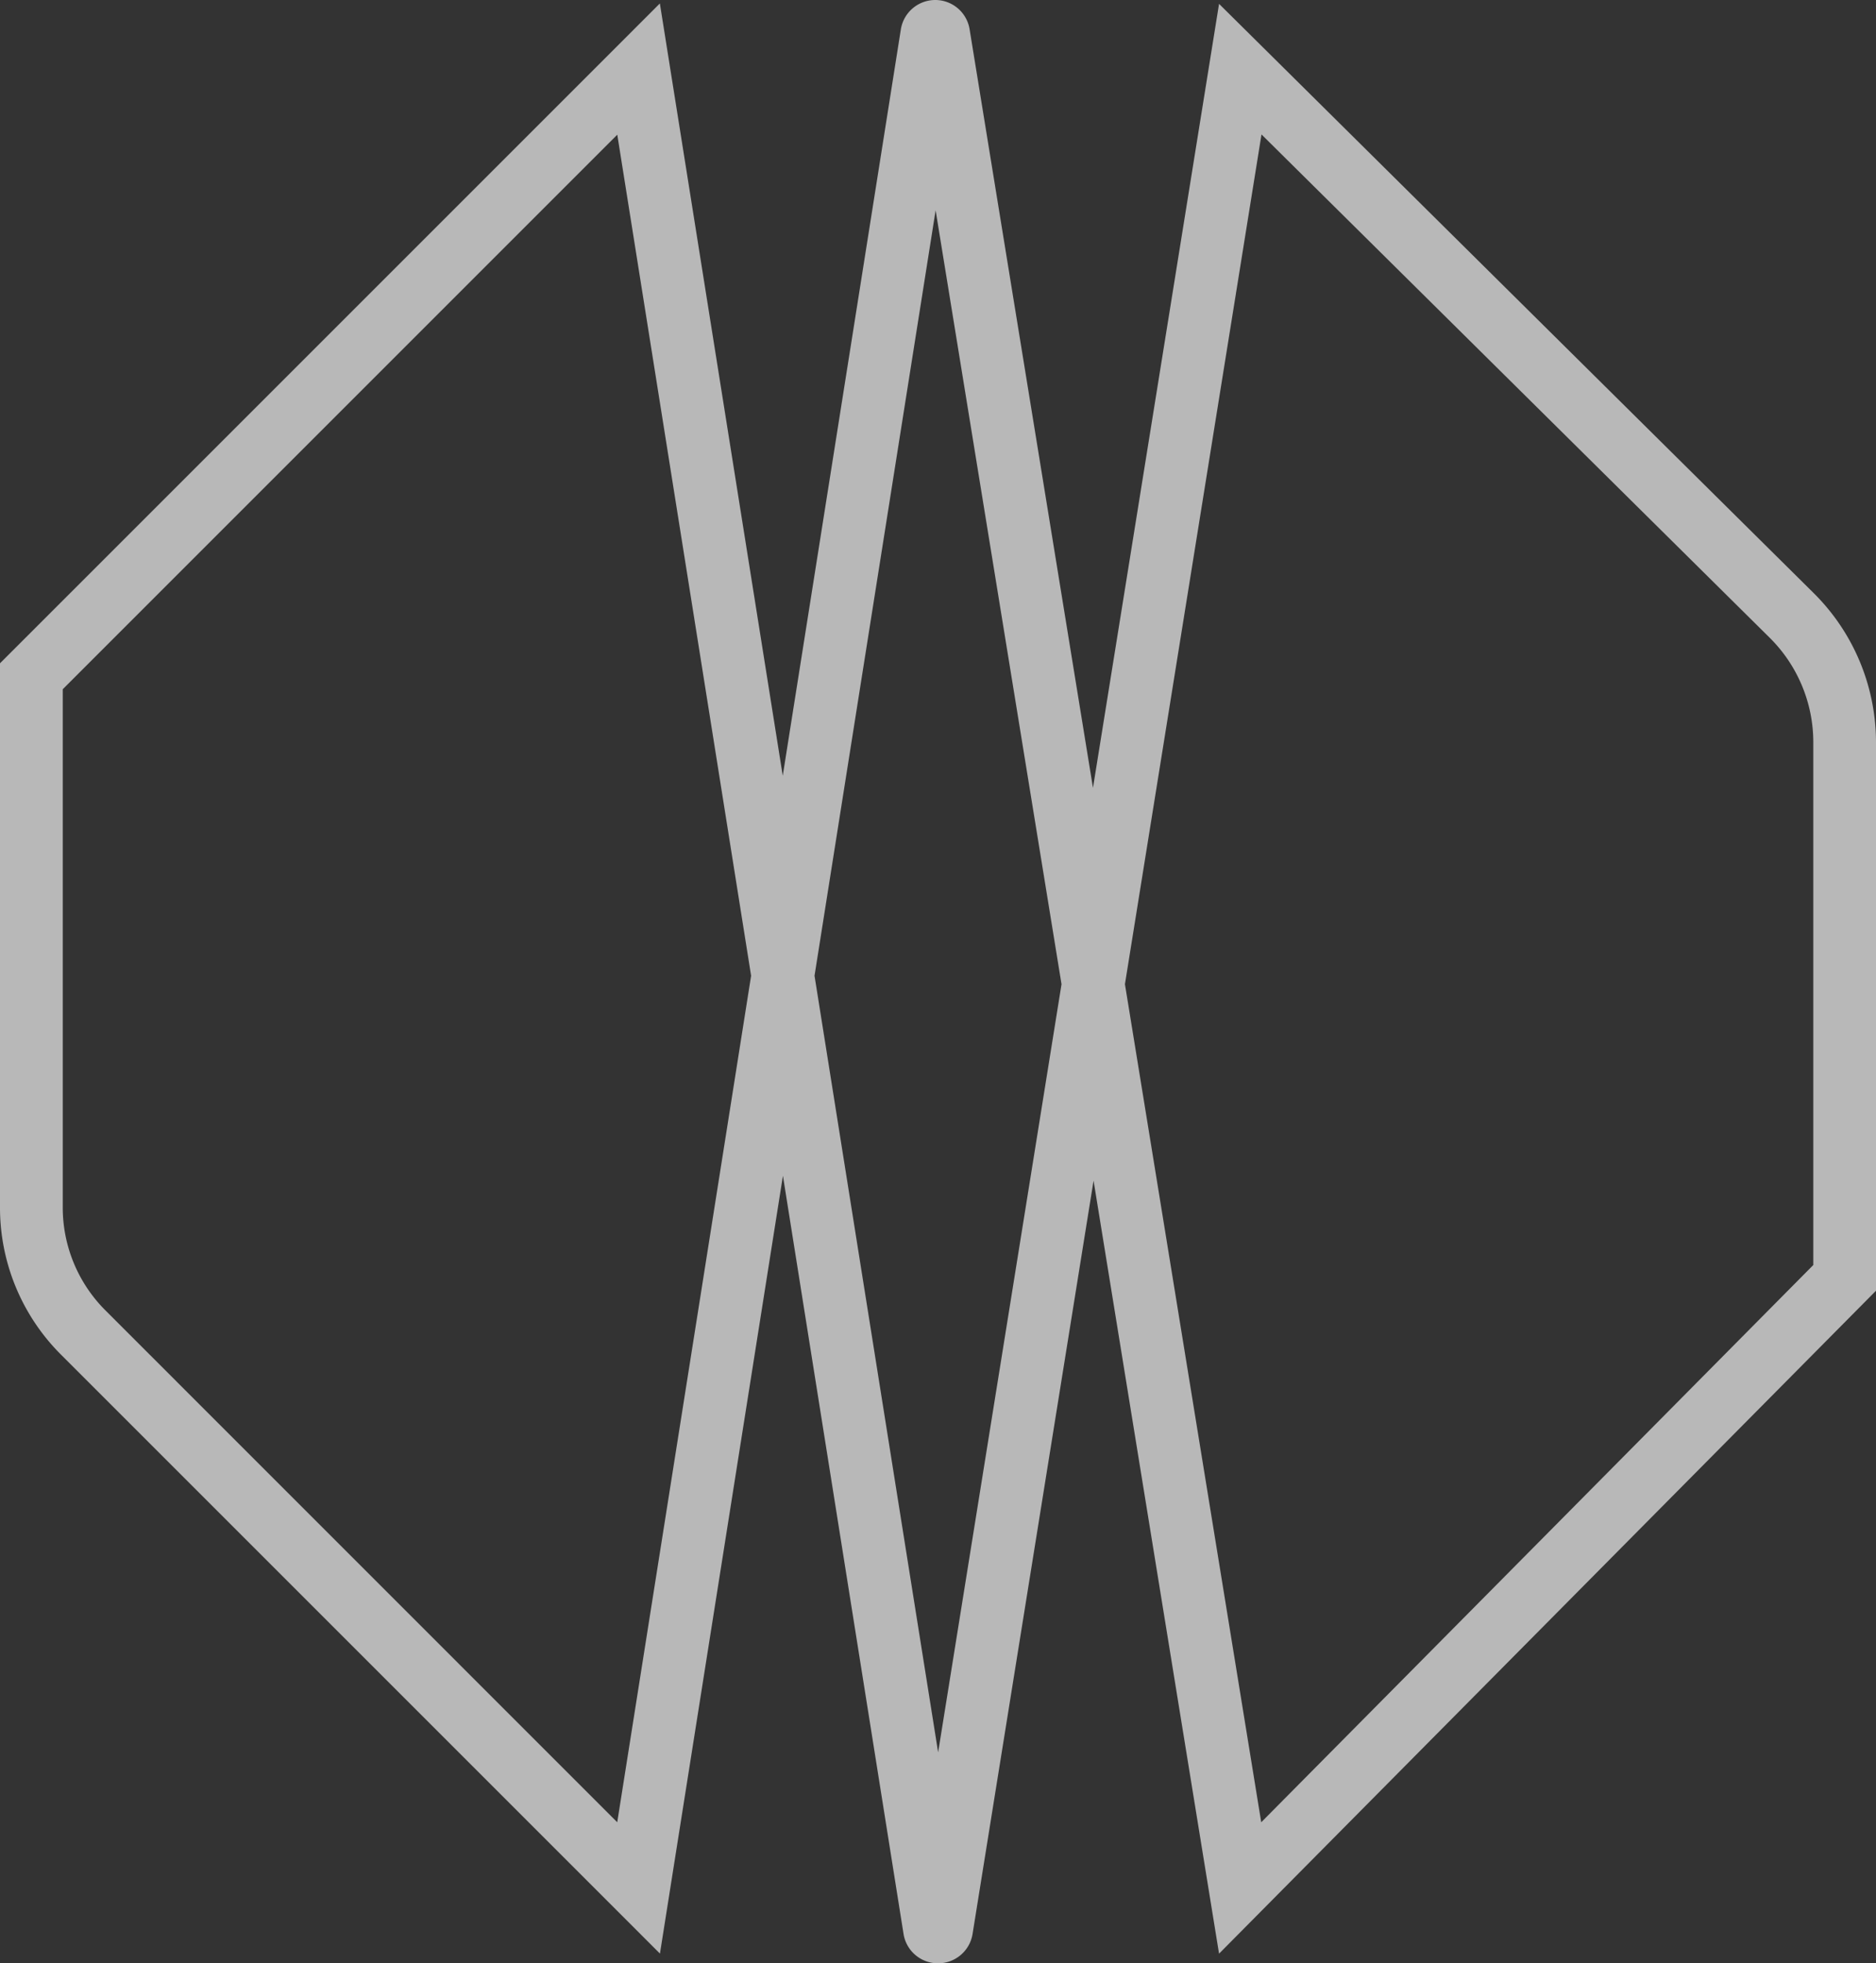
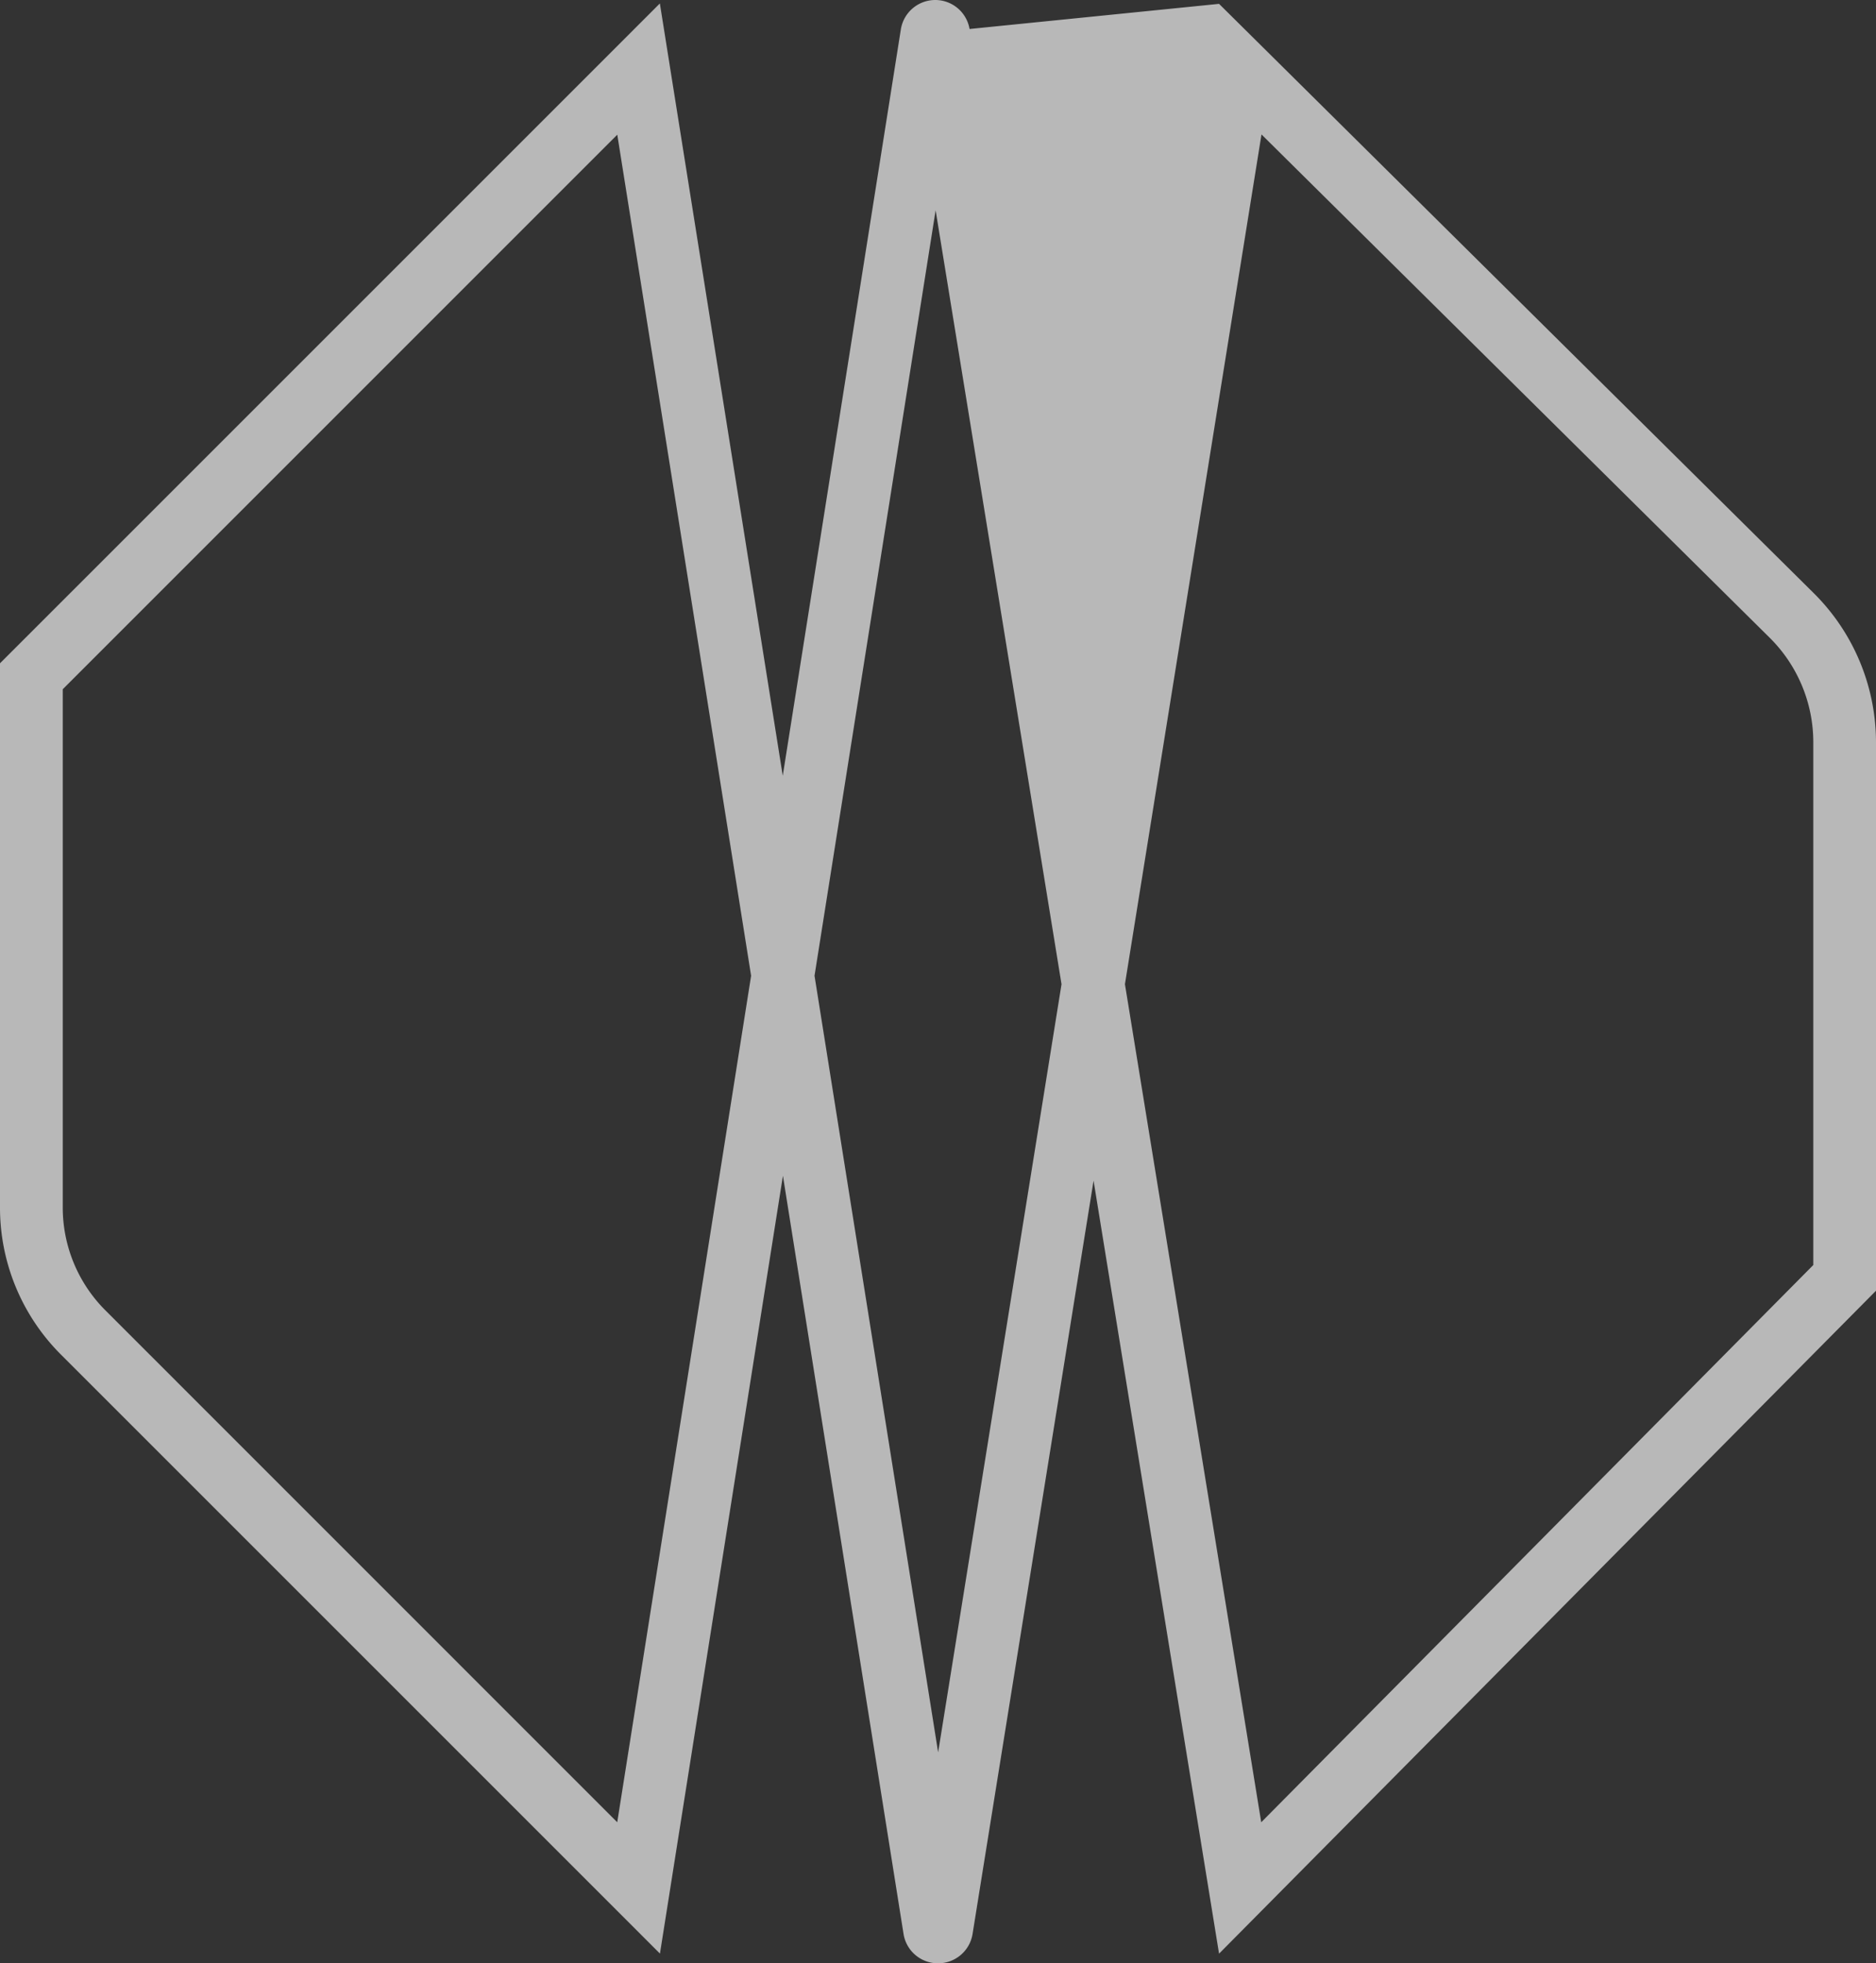
<svg xmlns="http://www.w3.org/2000/svg" viewBox="0 0 418.58 438.07">
  <rect x="0" y="0" width="418.58" height="438.07" fill="#333333" stroke="none" />
  <defs>
    <style>.cls-1{opacity:0.65;}.cls-2{fill:#fff;}</style>
  </defs>
  <title>Logo_white65%</title>
  <g id="Layer_2" data-name="Layer 2">
    <g id="Layer_1-2" data-name="Layer 1">
      <g class="cls-1">
-         <path class="cls-2" d="M209.29,438.07h0a7.77,7.77,0,0,1-7.68-6.5L174.69,262.35,147.25,435.9,13.66,302.31A46.32,46.32,0,0,1,0,269.34V148L147.23.77l27.42,172.32L201,6.56A7.78,7.78,0,0,1,208.66,0h0a7.76,7.76,0,0,1,7.67,6.47l27.54,169.32L272,.86,404.76,132.42a46.94,46.94,0,0,1,13.82,33.13V288L272,435.92,244,263.43l-27,168.1A7.78,7.78,0,0,1,209.29,438.07ZM14,153.79V269.34a32.44,32.44,0,0,0,9.57,23.09L137.72,406.6l29.87-188.88L137.73,30.05ZM251,219.6l30.41,187L404.59,282.26V165.55a32.84,32.84,0,0,0-9.67-23.19L281.47,30Zm-69.26-1.88L209.32,391l27.53-171.39L208.76,46.93Z" />
+         <path class="cls-2" d="M209.29,438.07h0a7.77,7.77,0,0,1-7.68-6.5L174.69,262.35,147.25,435.9,13.66,302.31A46.32,46.32,0,0,1,0,269.34V148L147.23.77l27.42,172.32L201,6.56A7.78,7.78,0,0,1,208.66,0h0a7.76,7.76,0,0,1,7.67,6.47L272,.86,404.76,132.42a46.94,46.94,0,0,1,13.82,33.13V288L272,435.92,244,263.43l-27,168.1A7.78,7.78,0,0,1,209.29,438.07ZM14,153.79V269.34a32.44,32.44,0,0,0,9.57,23.09L137.72,406.6l29.87-188.88L137.73,30.05ZM251,219.6l30.41,187L404.59,282.26V165.55a32.84,32.84,0,0,0-9.67-23.19L281.47,30Zm-69.26-1.88L209.32,391l27.53-171.39L208.76,46.93Z" />
      </g>
    </g>
  </g>
</svg>